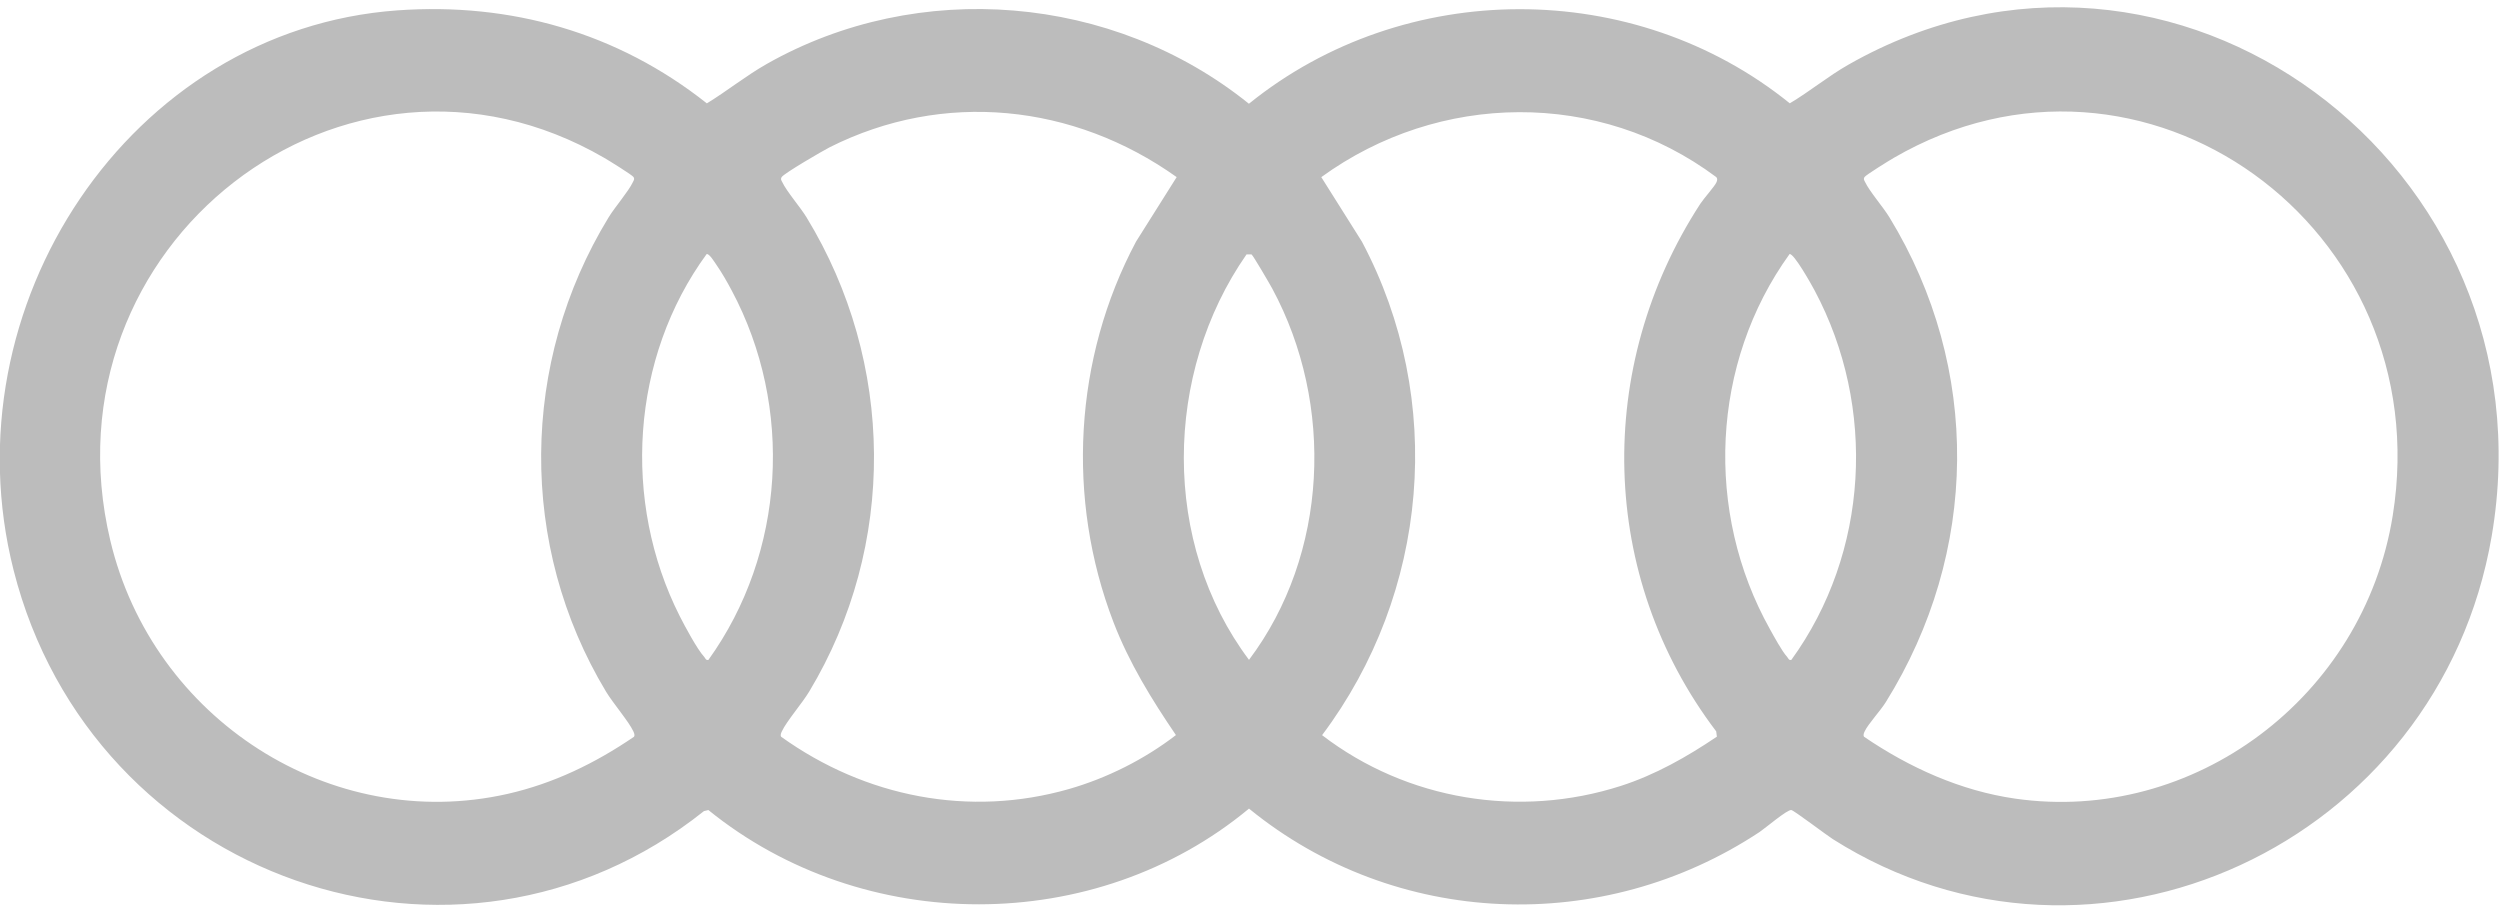
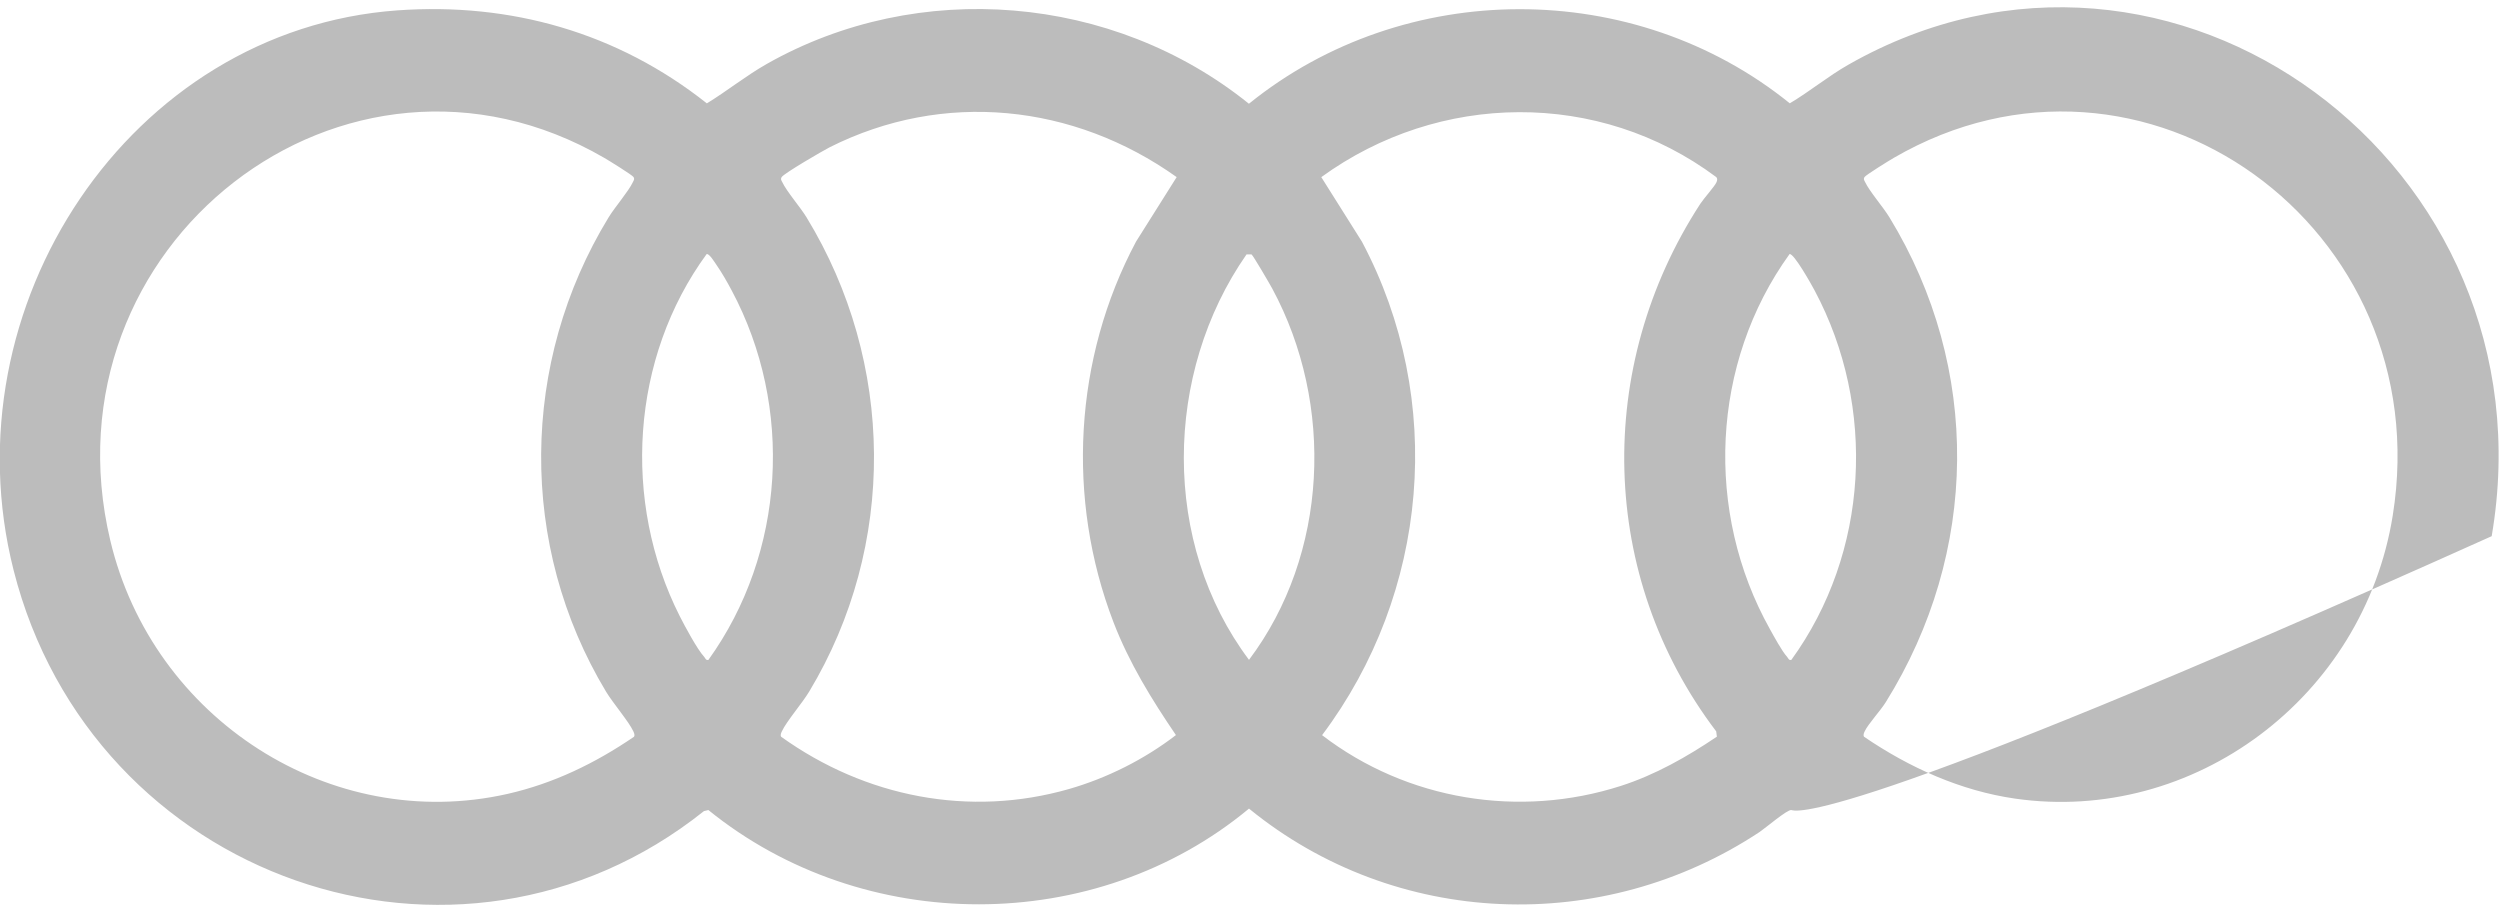
<svg xmlns="http://www.w3.org/2000/svg" width="95" height="35" viewBox="0 0 95 35" fill="none">
-   <path d="M15.104 0.394C19.401 0.087 23.46 1.234 26.861 3.928C27.623 3.463 28.345 2.879 29.137 2.43C34.899 -0.836 42.295 -0.22 47.459 3.942C53.369 -0.836 62.097 -0.855 68.012 3.926C68.77 3.477 69.466 2.897 70.245 2.455C82.505 -4.519 97.096 6.264 94.684 20.375C92.683 32.076 79.565 38.167 69.646 31.886C69.407 31.734 68.164 30.79 68.069 30.781C67.908 30.764 67.084 31.469 66.864 31.616C60.902 35.561 53.029 35.268 47.462 30.727C41.615 35.582 32.803 35.552 26.918 30.781L26.75 30.822C17.378 38.299 3.493 33.421 0.516 21.664C-2.021 11.644 4.929 1.123 15.104 0.394ZM24.093 27.994C24.132 27.926 24.093 27.854 24.066 27.789C23.896 27.421 23.288 26.712 23.029 26.282C19.689 20.733 19.762 13.771 23.127 8.26C23.369 7.864 23.884 7.273 24.05 6.92C24.084 6.848 24.123 6.808 24.073 6.727C24.025 6.65 23.124 6.092 22.965 6.001C13.133 0.292 1.528 9.318 4.191 20.538C5.807 27.34 12.59 31.681 19.283 30.169C21.03 29.773 22.614 29.006 24.093 27.996V27.994ZM44.712 6.729C40.796 3.942 35.85 3.423 31.528 5.596C31.276 5.724 29.788 6.589 29.704 6.729C29.652 6.813 29.692 6.85 29.727 6.922C29.892 7.276 30.409 7.866 30.65 8.262C34.012 13.773 34.087 20.738 30.747 26.284C30.489 26.714 29.881 27.421 29.711 27.791C29.681 27.856 29.645 27.928 29.683 27.996C32.882 30.292 36.837 31.067 40.621 29.983C42.064 29.569 43.491 28.854 44.685 27.933C43.766 26.582 42.906 25.188 42.314 23.648C40.51 18.956 40.812 13.605 43.171 9.179L44.714 6.729H44.712ZM65.242 27.994L65.215 27.791C60.745 21.899 60.586 13.938 64.609 7.748C64.741 7.545 65.151 7.087 65.217 6.943C65.253 6.866 65.278 6.803 65.217 6.729C60.761 3.402 54.688 3.479 50.209 6.731L51.752 9.181C54.951 15.199 54.291 22.541 50.239 27.936C53.474 30.415 57.741 31.102 61.594 29.864C62.898 29.445 64.103 28.761 65.237 27.996L65.242 27.994ZM70.83 27.994C72.556 29.171 74.505 30.05 76.577 30.348C83.351 31.32 89.815 26.507 90.924 19.591C92.683 8.632 81.427 0.504 71.96 6.001C71.801 6.092 70.9 6.65 70.853 6.727C70.8 6.81 70.841 6.848 70.875 6.92C71.041 7.273 71.558 7.864 71.799 8.26C75.299 13.994 75.202 20.998 71.66 26.682C71.461 27.003 70.984 27.519 70.859 27.789C70.83 27.852 70.794 27.926 70.832 27.994H70.83ZM26.852 9.655C23.975 13.589 23.626 19.054 25.829 23.411C26.017 23.785 26.498 24.679 26.757 24.958C26.804 25.009 26.818 25.102 26.92 25.076C29.842 21.012 30.171 15.469 27.803 11.035C27.642 10.73 27.417 10.339 27.222 10.06C27.158 9.969 26.952 9.627 26.852 9.655ZM47.557 9.667H47.368C44.217 14.187 44.133 20.64 47.462 25.074C50.477 21.068 50.719 15.364 48.344 10.963C48.253 10.795 47.62 9.707 47.557 9.667ZM68.003 9.655C65.015 13.794 64.766 19.458 67.259 23.911C67.411 24.183 67.717 24.751 67.908 24.958C67.955 25.009 67.969 25.102 68.071 25.076C71.016 21.015 71.322 15.471 68.954 11.035C68.845 10.828 68.166 9.614 68.003 9.655Z" fill="#BCBCBC" />
+   <path d="M15.104 0.394C19.401 0.087 23.46 1.234 26.861 3.928C27.623 3.463 28.345 2.879 29.137 2.43C34.899 -0.836 42.295 -0.22 47.459 3.942C53.369 -0.836 62.097 -0.855 68.012 3.926C68.77 3.477 69.466 2.897 70.245 2.455C82.505 -4.519 97.096 6.264 94.684 20.375C69.407 31.734 68.164 30.79 68.069 30.781C67.908 30.764 67.084 31.469 66.864 31.616C60.902 35.561 53.029 35.268 47.462 30.727C41.615 35.582 32.803 35.552 26.918 30.781L26.75 30.822C17.378 38.299 3.493 33.421 0.516 21.664C-2.021 11.644 4.929 1.123 15.104 0.394ZM24.093 27.994C24.132 27.926 24.093 27.854 24.066 27.789C23.896 27.421 23.288 26.712 23.029 26.282C19.689 20.733 19.762 13.771 23.127 8.26C23.369 7.864 23.884 7.273 24.05 6.92C24.084 6.848 24.123 6.808 24.073 6.727C24.025 6.65 23.124 6.092 22.965 6.001C13.133 0.292 1.528 9.318 4.191 20.538C5.807 27.34 12.59 31.681 19.283 30.169C21.03 29.773 22.614 29.006 24.093 27.996V27.994ZM44.712 6.729C40.796 3.942 35.85 3.423 31.528 5.596C31.276 5.724 29.788 6.589 29.704 6.729C29.652 6.813 29.692 6.85 29.727 6.922C29.892 7.276 30.409 7.866 30.65 8.262C34.012 13.773 34.087 20.738 30.747 26.284C30.489 26.714 29.881 27.421 29.711 27.791C29.681 27.856 29.645 27.928 29.683 27.996C32.882 30.292 36.837 31.067 40.621 29.983C42.064 29.569 43.491 28.854 44.685 27.933C43.766 26.582 42.906 25.188 42.314 23.648C40.51 18.956 40.812 13.605 43.171 9.179L44.714 6.729H44.712ZM65.242 27.994L65.215 27.791C60.745 21.899 60.586 13.938 64.609 7.748C64.741 7.545 65.151 7.087 65.217 6.943C65.253 6.866 65.278 6.803 65.217 6.729C60.761 3.402 54.688 3.479 50.209 6.731L51.752 9.181C54.951 15.199 54.291 22.541 50.239 27.936C53.474 30.415 57.741 31.102 61.594 29.864C62.898 29.445 64.103 28.761 65.237 27.996L65.242 27.994ZM70.83 27.994C72.556 29.171 74.505 30.05 76.577 30.348C83.351 31.32 89.815 26.507 90.924 19.591C92.683 8.632 81.427 0.504 71.96 6.001C71.801 6.092 70.9 6.65 70.853 6.727C70.8 6.81 70.841 6.848 70.875 6.92C71.041 7.273 71.558 7.864 71.799 8.26C75.299 13.994 75.202 20.998 71.66 26.682C71.461 27.003 70.984 27.519 70.859 27.789C70.83 27.852 70.794 27.926 70.832 27.994H70.83ZM26.852 9.655C23.975 13.589 23.626 19.054 25.829 23.411C26.017 23.785 26.498 24.679 26.757 24.958C26.804 25.009 26.818 25.102 26.92 25.076C29.842 21.012 30.171 15.469 27.803 11.035C27.642 10.73 27.417 10.339 27.222 10.06C27.158 9.969 26.952 9.627 26.852 9.655ZM47.557 9.667H47.368C44.217 14.187 44.133 20.64 47.462 25.074C50.477 21.068 50.719 15.364 48.344 10.963C48.253 10.795 47.62 9.707 47.557 9.667ZM68.003 9.655C65.015 13.794 64.766 19.458 67.259 23.911C67.411 24.183 67.717 24.751 67.908 24.958C67.955 25.009 67.969 25.102 68.071 25.076C71.016 21.015 71.322 15.471 68.954 11.035C68.845 10.828 68.166 9.614 68.003 9.655Z" fill="#BCBCBC" />
</svg>